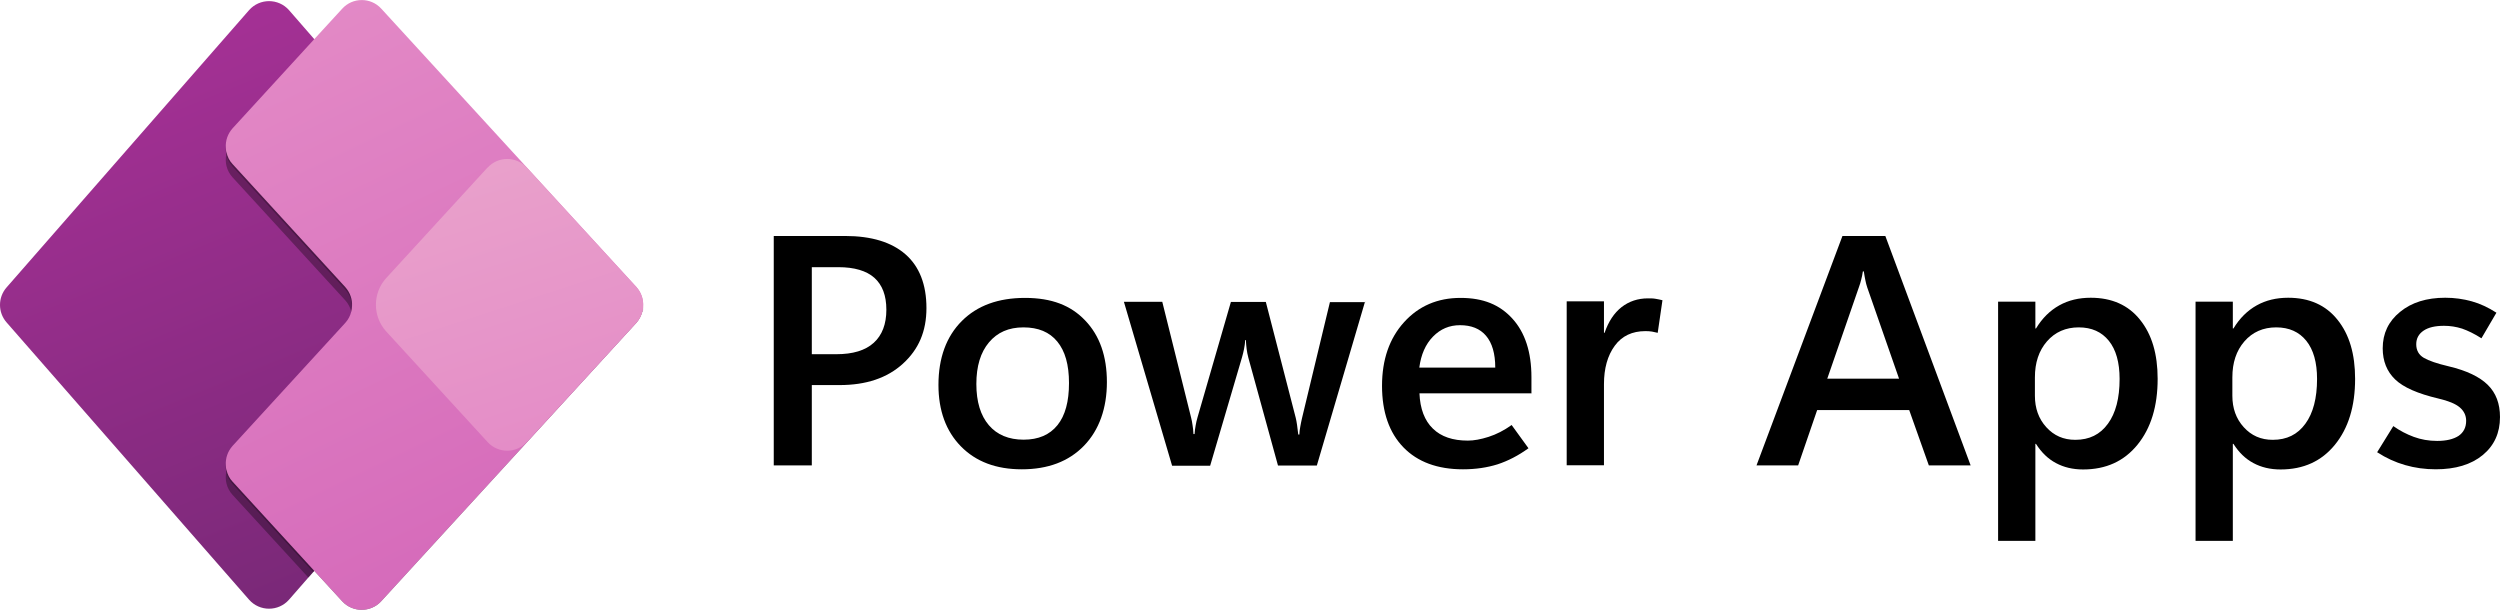
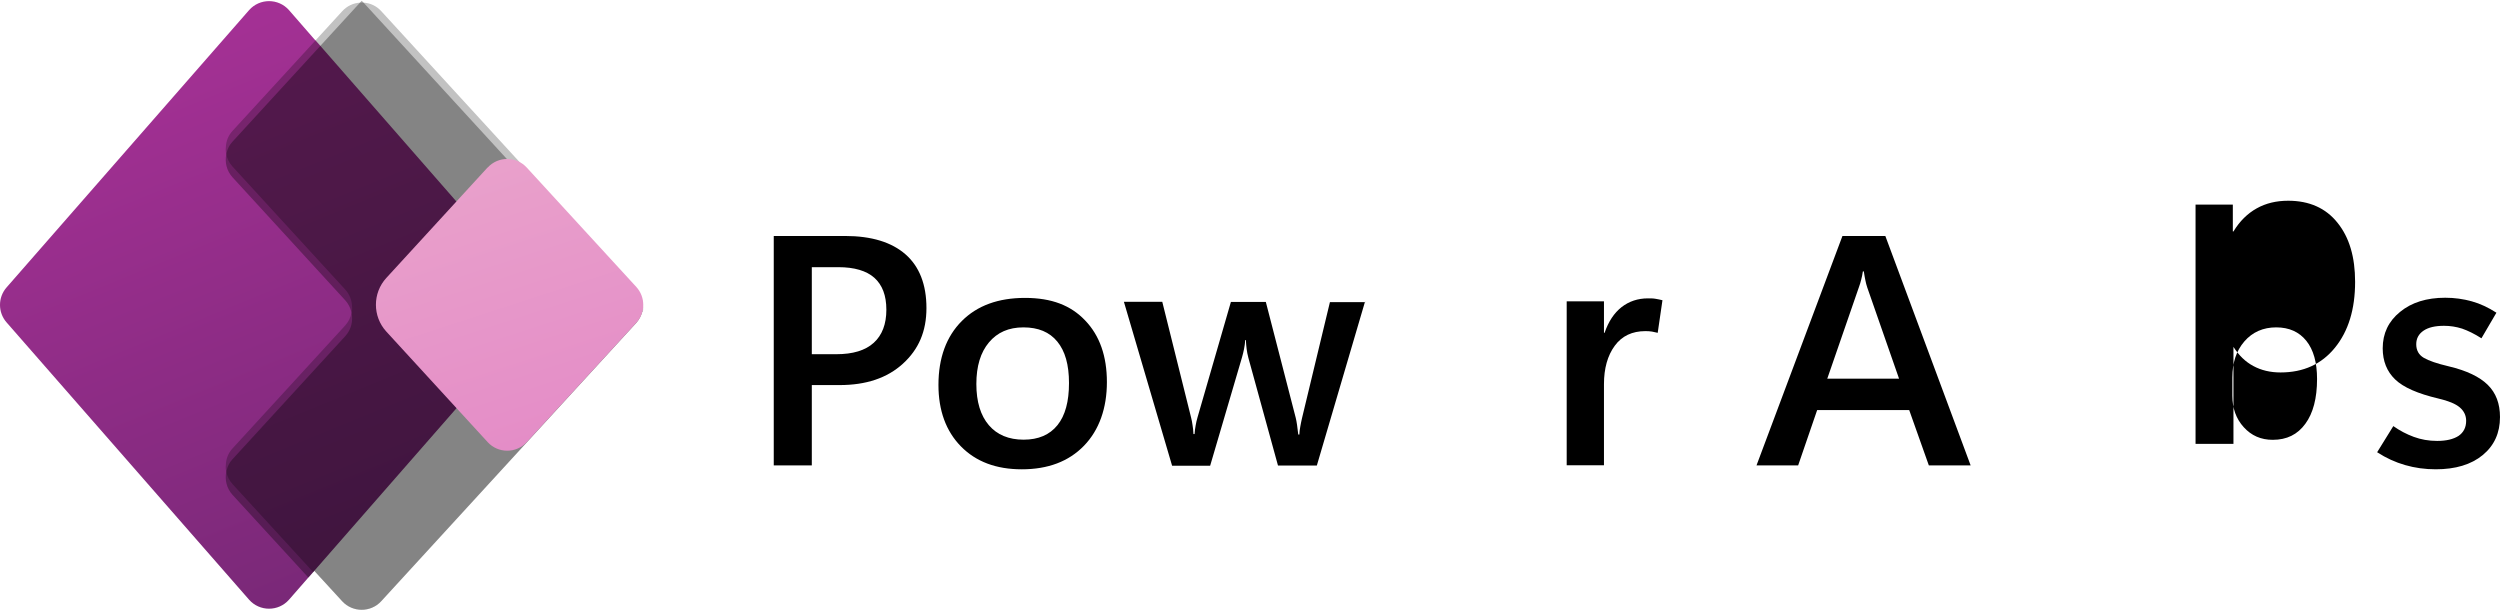
<svg xmlns="http://www.w3.org/2000/svg" id="Layer_1" data-name="Layer 1" width="160.29" height="39.09" version="1.1" viewBox="0 0 160.29 39.09">
  <defs>
    <style>
      .cls-1 {
        fill-opacity: .24;
      }

      .cls-1, .cls-2, .cls-3, .cls-4, .cls-5, .cls-6 {
        stroke-width: 0px;
      }

      .cls-1, .cls-3, .cls-6 {
        fill: #000;
      }

      .cls-2 {
        fill: url(#linear-gradient);
      }

      .cls-4 {
        fill: url(#linear-gradient-2);
      }

      .cls-5 {
        fill: url(#linear-gradient-3);
      }

      .cls-6 {
        fill-opacity: .32;
      }
    </style>
    <linearGradient id="linear-gradient" x1="26.12" y1="40.72" x2="3.23" y2="-15.26" gradientUnits="userSpaceOnUse">
      <stop offset="0" stop-color="#742774" />
      <stop offset="1" stop-color="#bb35a4" />
    </linearGradient>
    <linearGradient id="linear-gradient-2" x1="15.62" y1="-.88" x2="34.53" y2="38.57" gradientUnits="userSpaceOnUse">
      <stop offset="0" stop-color="#e48cc7" />
      <stop offset="1" stop-color="#d467b9" />
    </linearGradient>
    <linearGradient id="linear-gradient-3" x1="29.7" y1="656.47" x2="35.64" y2="674.71" gradientTransform="translate(0 -646)" gradientUnits="userSpaceOnUse">
      <stop offset="0" stop-color="#e9a1cb" />
      <stop offset="1" stop-color="#e48cc7" />
    </linearGradient>
  </defs>
  <path class="cls-2" d="M35.06,19.55l-14.91,17.05-.07.08-.31.35-1.24,1.42c-.68.77-1.88.77-2.56,0L.42,20.67c-.56-.64-.56-1.6,0-2.24L15.97.65c.68-.77,1.88-.77,2.56,0l1.62,1.86.08.08.31.35,14.52,16.61Z" />
  <path class="cls-6" d="M41.18,19.97c-.06.26-.19.51-.38.73l-16.36,17.85c-.67.73-1.83.73-2.5,0l-1.79-1.95-.07.08-.31.35-4.86-5.3c-.38-.42-.51-.97-.4-1.49,0-.03.01-.05.02-.08.06-.26.18-.51.38-.72l7.23-7.89c.38-.42.51-.97.4-1.49,0-.03-.01-.05-.02-.08-.06-.26-.19-.51-.38-.72l-7.23-7.89c-.38-.42-.51-.97-.4-1.49,0-.03.01-.05.02-.08.06-.26.18-.51.38-.72l5.63-6.14L23.08.17l.11-.12.12.12,17.49,19.08c.19.21.32.46.38.72Z" />
  <path class="cls-1" d="M41.23,19.63h0c.02.15.01.28-.03.42,0-.03,0-.05-.02-.08-.06.26-.19.51-.38.73l-16.36,17.85c-.67.73-1.83.73-2.5,0l-1.79-1.95-.07.08-5.17-5.64c-.22-.24-.35-.51-.4-.8-.04-.14-.05-.27-.03-.42h0c.01-.39.15-.77.43-1.07l7.23-7.89c.21-.24.34-.51.4-.8.04-.14.05-.27.03-.42h0c-.01-.39-.16-.77-.43-1.07l-7.23-7.89c-.22-.24-.35-.51-.4-.8-.04-.14-.05-.27-.03-.42h0c.01-.39.15-.77.43-1.07l5.32-5.8,1.71-1.87c.31-.34.73-.53,1.14-.55.08-.01.16-.01.23,0,.42.02.83.21,1.13.54l16.36,17.85c.27.31.42.69.43,1.07Z" />
-   <path class="cls-4" d="M41.23,19.63h0c0,.12-.02.23-.05.34-.06.26-.19.51-.38.73l-16.36,17.85c-.67.73-1.83.73-2.5,0l-1.79-1.95-5.24-5.72c-.2-.21-.32-.46-.38-.72-.04-.11-.05-.22-.05-.34h0c-.03-.44.12-.88.43-1.23l7.23-7.89c.19-.21.32-.46.38-.72.03-.11.05-.22.05-.34h0c.03-.44-.12-.88-.43-1.23l-7.23-7.89c-.2-.21-.32-.46-.38-.72-.04-.11-.05-.22-.05-.34h0c-.03-.44.12-.88.43-1.23l5.24-5.72,1.79-1.95c.67-.74,1.83-.74,2.5-.01l16.36,17.85c.31.35.46.79.43,1.23Z" />
  <path class="cls-5" d="M31.27,10.74c.67-.73,1.83-.73,2.5,0l7.03,7.66c.59.65.59,1.64,0,2.29l-7.03,7.66c-.67.73-1.83.73-2.5,0l-6.5-7.09c-.89-.97-.89-2.47,0-3.44l6.5-7.09Z" />
  <g>
    <path class="cls-3" d="M52.05,24.7v5.14h-2.44v-14.71h4.57c1.7,0,2.99.4,3.88,1.18s1.34,1.94,1.34,3.44-.5,2.65-1.51,3.57c-1.01.92-2.36,1.37-4.06,1.37h-1.78ZM52.05,17.13v5.58h1.58c1.05,0,1.85-.24,2.39-.73.54-.49.81-1.2.81-2.12s-.26-1.59-.77-2.05c-.51-.45-1.28-.68-2.31-.68,0,0-1.7,0-1.7,0Z" />
    <path class="cls-3" d="M65.51,30.09c-1.64,0-2.94-.49-3.9-1.47s-1.44-2.3-1.44-3.94c0-1.74.51-3.11,1.5-4.1.99-.99,2.34-1.48,4.05-1.48s2.94.48,3.86,1.45c.93.97,1.39,2.29,1.39,3.95s-.49,3.07-1.47,4.08-2.31,1.51-3.99,1.51ZM65.63,28.19c.95,0,1.67-.31,2.17-.93s.74-1.52.74-2.7-.25-2.05-.75-2.66-1.22-.91-2.17-.91-1.67.32-2.21.96-.81,1.53-.81,2.67.27,2.02.8,2.64c.53.62,1.28.93,2.23.93Z" />
    <path class="cls-3" d="M87.52,19.34l-3.09,10.51h-2.49l-1.9-6.91c-.05-.2-.09-.38-.11-.56-.02-.17-.04-.36-.05-.57h-.05c0,.22-.04.41-.07.58-.03.17-.08.34-.13.53l-2.04,6.94h-2.44l-3.09-10.51h2.46l1.85,7.43c.03.14.07.29.09.47.03.17.05.37.06.58h.07c.01-.19.04-.38.07-.55.03-.18.07-.35.12-.52l2.14-7.4h2.24l1.92,7.44c.03.11.05.25.08.43.02.17.05.38.08.63h.07c0-.16.03-.33.06-.51s.07-.36.11-.54l1.79-7.44h2.27l-.02-.03Z" />
-     <path class="cls-3" d="M98.18,25.22h-7.17c.04.99.33,1.75.86,2.26.53.52,1.28.77,2.24.77.39,0,.83-.08,1.33-.24.5-.16.99-.41,1.48-.76l1.08,1.49c-.65.47-1.31.81-1.98,1.03-.67.21-1.41.32-2.22.32-1.63,0-2.91-.47-3.82-1.41s-1.37-2.26-1.37-3.94.47-3.04,1.41-4.08,2.15-1.56,3.62-1.56,2.52.44,3.33,1.33c.81.89,1.22,2.14,1.22,3.76v1.04h-.01ZM95.87,23.57c0-.9-.2-1.58-.59-2.04s-.95-.68-1.67-.68c-.68,0-1.25.24-1.73.73-.48.49-.77,1.15-.88,1.99h4.87Z" />
    <path class="cls-3" d="M106.29,21.34c-.13-.03-.26-.06-.37-.08-.12-.02-.26-.03-.42-.03-.85,0-1.51.31-1.97.94-.46.63-.69,1.45-.69,2.46v5.2h-2.39v-10.51h2.39v2.02h.04c.25-.73.61-1.27,1.09-1.65.48-.37,1.04-.56,1.69-.56.18,0,.35,0,.5.03s.29.05.43.09l-.3,2.06v.03Z" />
    <path class="cls-3" d="M112.62,29.84l5.51-14.71h2.75l5.47,14.71h-2.68l-1.26-3.55h-5.9l-1.22,3.55h-2.67ZM117.15,24.28h4.61l-2.04-5.85c-.05-.15-.09-.3-.12-.46s-.07-.34-.1-.57h-.06c-.03.21-.07.39-.11.54s-.08.31-.14.46l-2.03,5.87h-.01Z" />
-     <path class="cls-3" d="M130.54,28.46h-.04v6.22h-2.39v-15.34h2.39v1.72h.04c.4-.66.9-1.15,1.49-1.48.59-.33,1.26-.49,2.02-.49,1.35,0,2.41.47,3.16,1.41.76.94,1.13,2.2,1.13,3.79,0,1.76-.43,3.16-1.29,4.22s-2.02,1.59-3.49,1.59c-.66,0-1.24-.14-1.74-.41-.51-.27-.93-.68-1.28-1.23h0ZM130.47,24.19v1.18c0,.81.24,1.48.73,2.02.49.54,1.1.81,1.86.81.9,0,1.59-.34,2.09-1.03.5-.68.75-1.64.75-2.87,0-1.06-.23-1.88-.69-2.45s-1.1-.86-1.93-.86-1.52.3-2.04.9c-.52.6-.77,1.37-.77,2.3Z" />
-     <path class="cls-3" d="M143.2,28.46h-.04v6.22h-2.39v-15.34h2.39v1.72h.04c.4-.66.9-1.15,1.49-1.48.59-.33,1.26-.49,2.02-.49,1.35,0,2.41.47,3.16,1.41.76.94,1.13,2.2,1.13,3.79,0,1.76-.43,3.16-1.29,4.22s-2.02,1.59-3.49,1.59c-.66,0-1.24-.14-1.74-.41-.51-.27-.93-.68-1.28-1.23h0ZM143.13,24.19v1.18c0,.81.24,1.48.73,2.02.49.54,1.1.81,1.86.81.9,0,1.59-.34,2.09-1.03.5-.68.75-1.64.75-2.87,0-1.06-.23-1.88-.69-2.45s-1.1-.86-1.93-.86-1.52.3-2.04.9c-.52.6-.77,1.37-.77,2.3Z" />
+     <path class="cls-3" d="M143.2,28.46h-.04h-2.39v-15.34h2.39v1.72h.04c.4-.66.9-1.15,1.49-1.48.59-.33,1.26-.49,2.02-.49,1.35,0,2.41.47,3.16,1.41.76.94,1.13,2.2,1.13,3.79,0,1.76-.43,3.16-1.29,4.22s-2.02,1.59-3.49,1.59c-.66,0-1.24-.14-1.74-.41-.51-.27-.93-.68-1.28-1.23h0ZM143.13,24.19v1.18c0,.81.24,1.48.73,2.02.49.54,1.1.81,1.86.81.9,0,1.59-.34,2.09-1.03.5-.68.75-1.64.75-2.87,0-1.06-.23-1.88-.69-2.45s-1.1-.86-1.93-.86-1.52.3-2.04.9c-.52.6-.77,1.37-.77,2.3Z" />
    <path class="cls-3" d="M152.41,29l1.04-1.68c.41.29.85.52,1.31.69s.96.26,1.5.26c.59,0,1.04-.11,1.37-.32.32-.22.49-.54.49-.97,0-.34-.14-.63-.41-.86s-.73-.42-1.38-.57c-1.31-.31-2.23-.71-2.76-1.22s-.8-1.17-.8-2c0-.95.37-1.73,1.11-2.33.74-.61,1.71-.91,2.9-.91.59,0,1.16.08,1.7.23.54.15,1.07.4,1.58.73l-.96,1.64c-.45-.29-.87-.49-1.24-.62-.38-.12-.76-.18-1.16-.18-.56,0-1,.1-1.31.31s-.47.5-.47.87c0,.39.16.68.48.87s.85.37,1.61.55c1.14.27,1.97.67,2.49,1.18.53.52.79,1.21.79,2.07,0,1.02-.37,1.83-1.11,2.44s-1.75.91-3.01.91c-.68,0-1.34-.09-1.96-.27-.63-.18-1.22-.45-1.79-.82h0Z" />
  </g>
</svg>